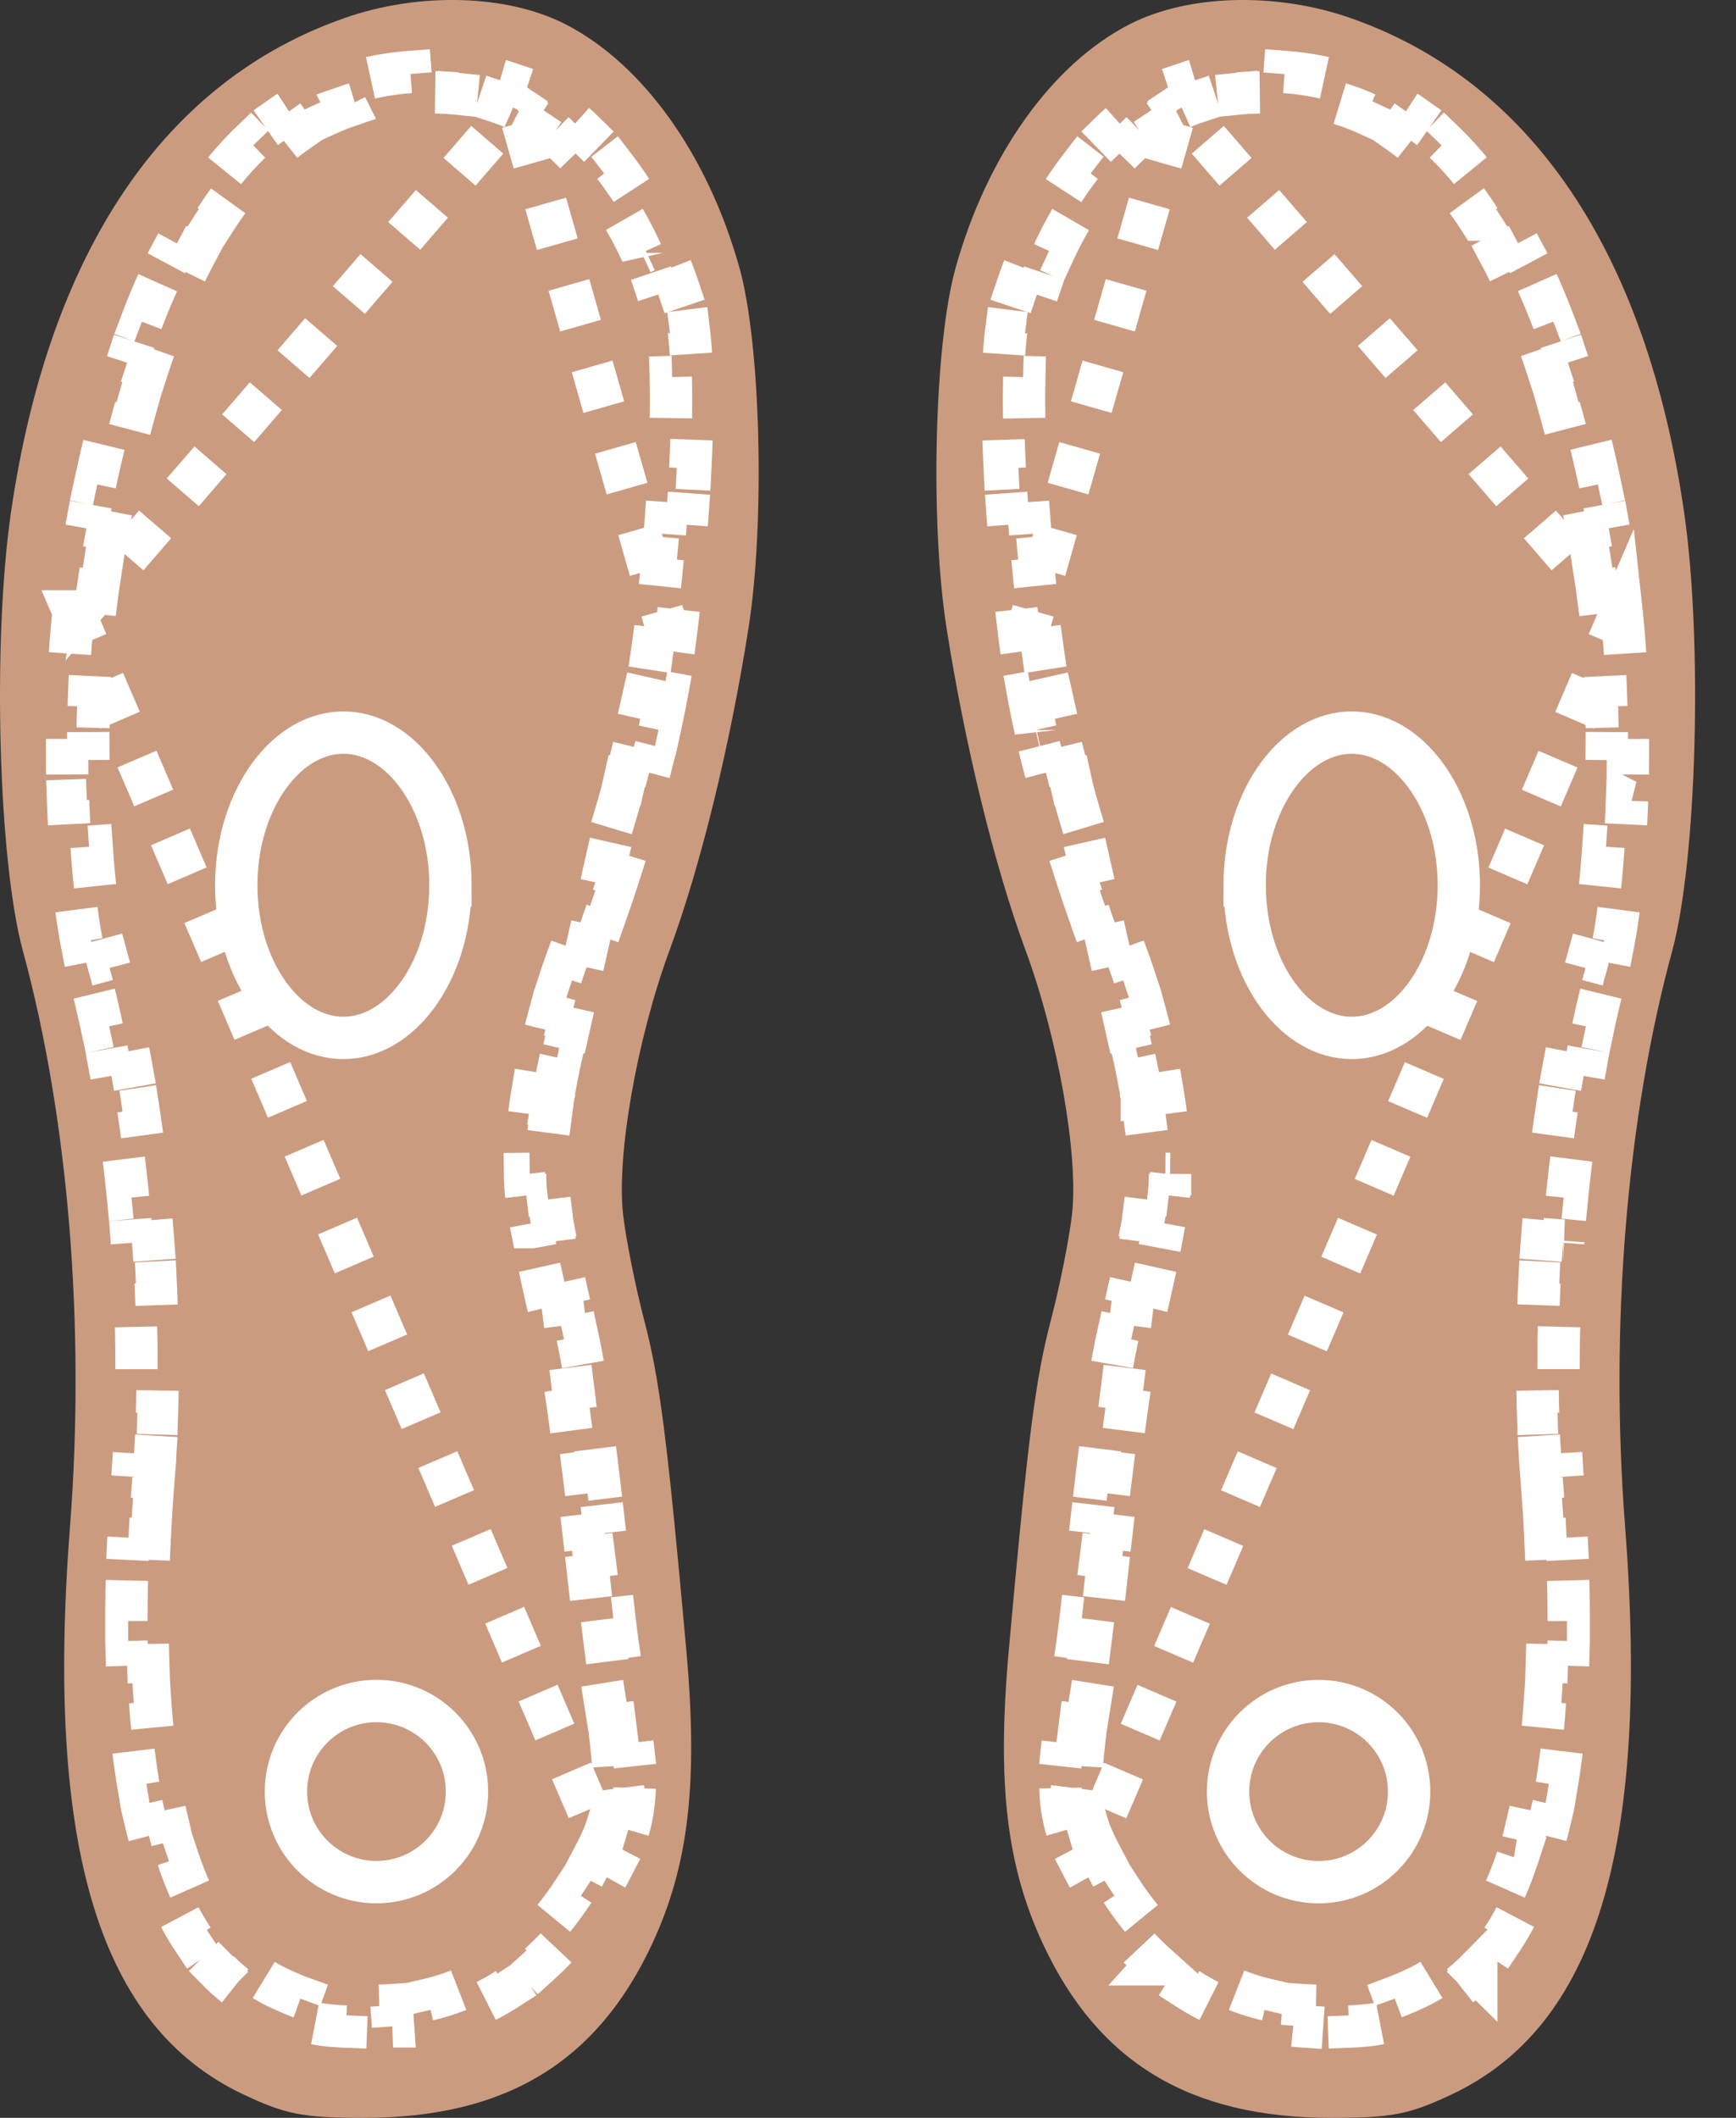
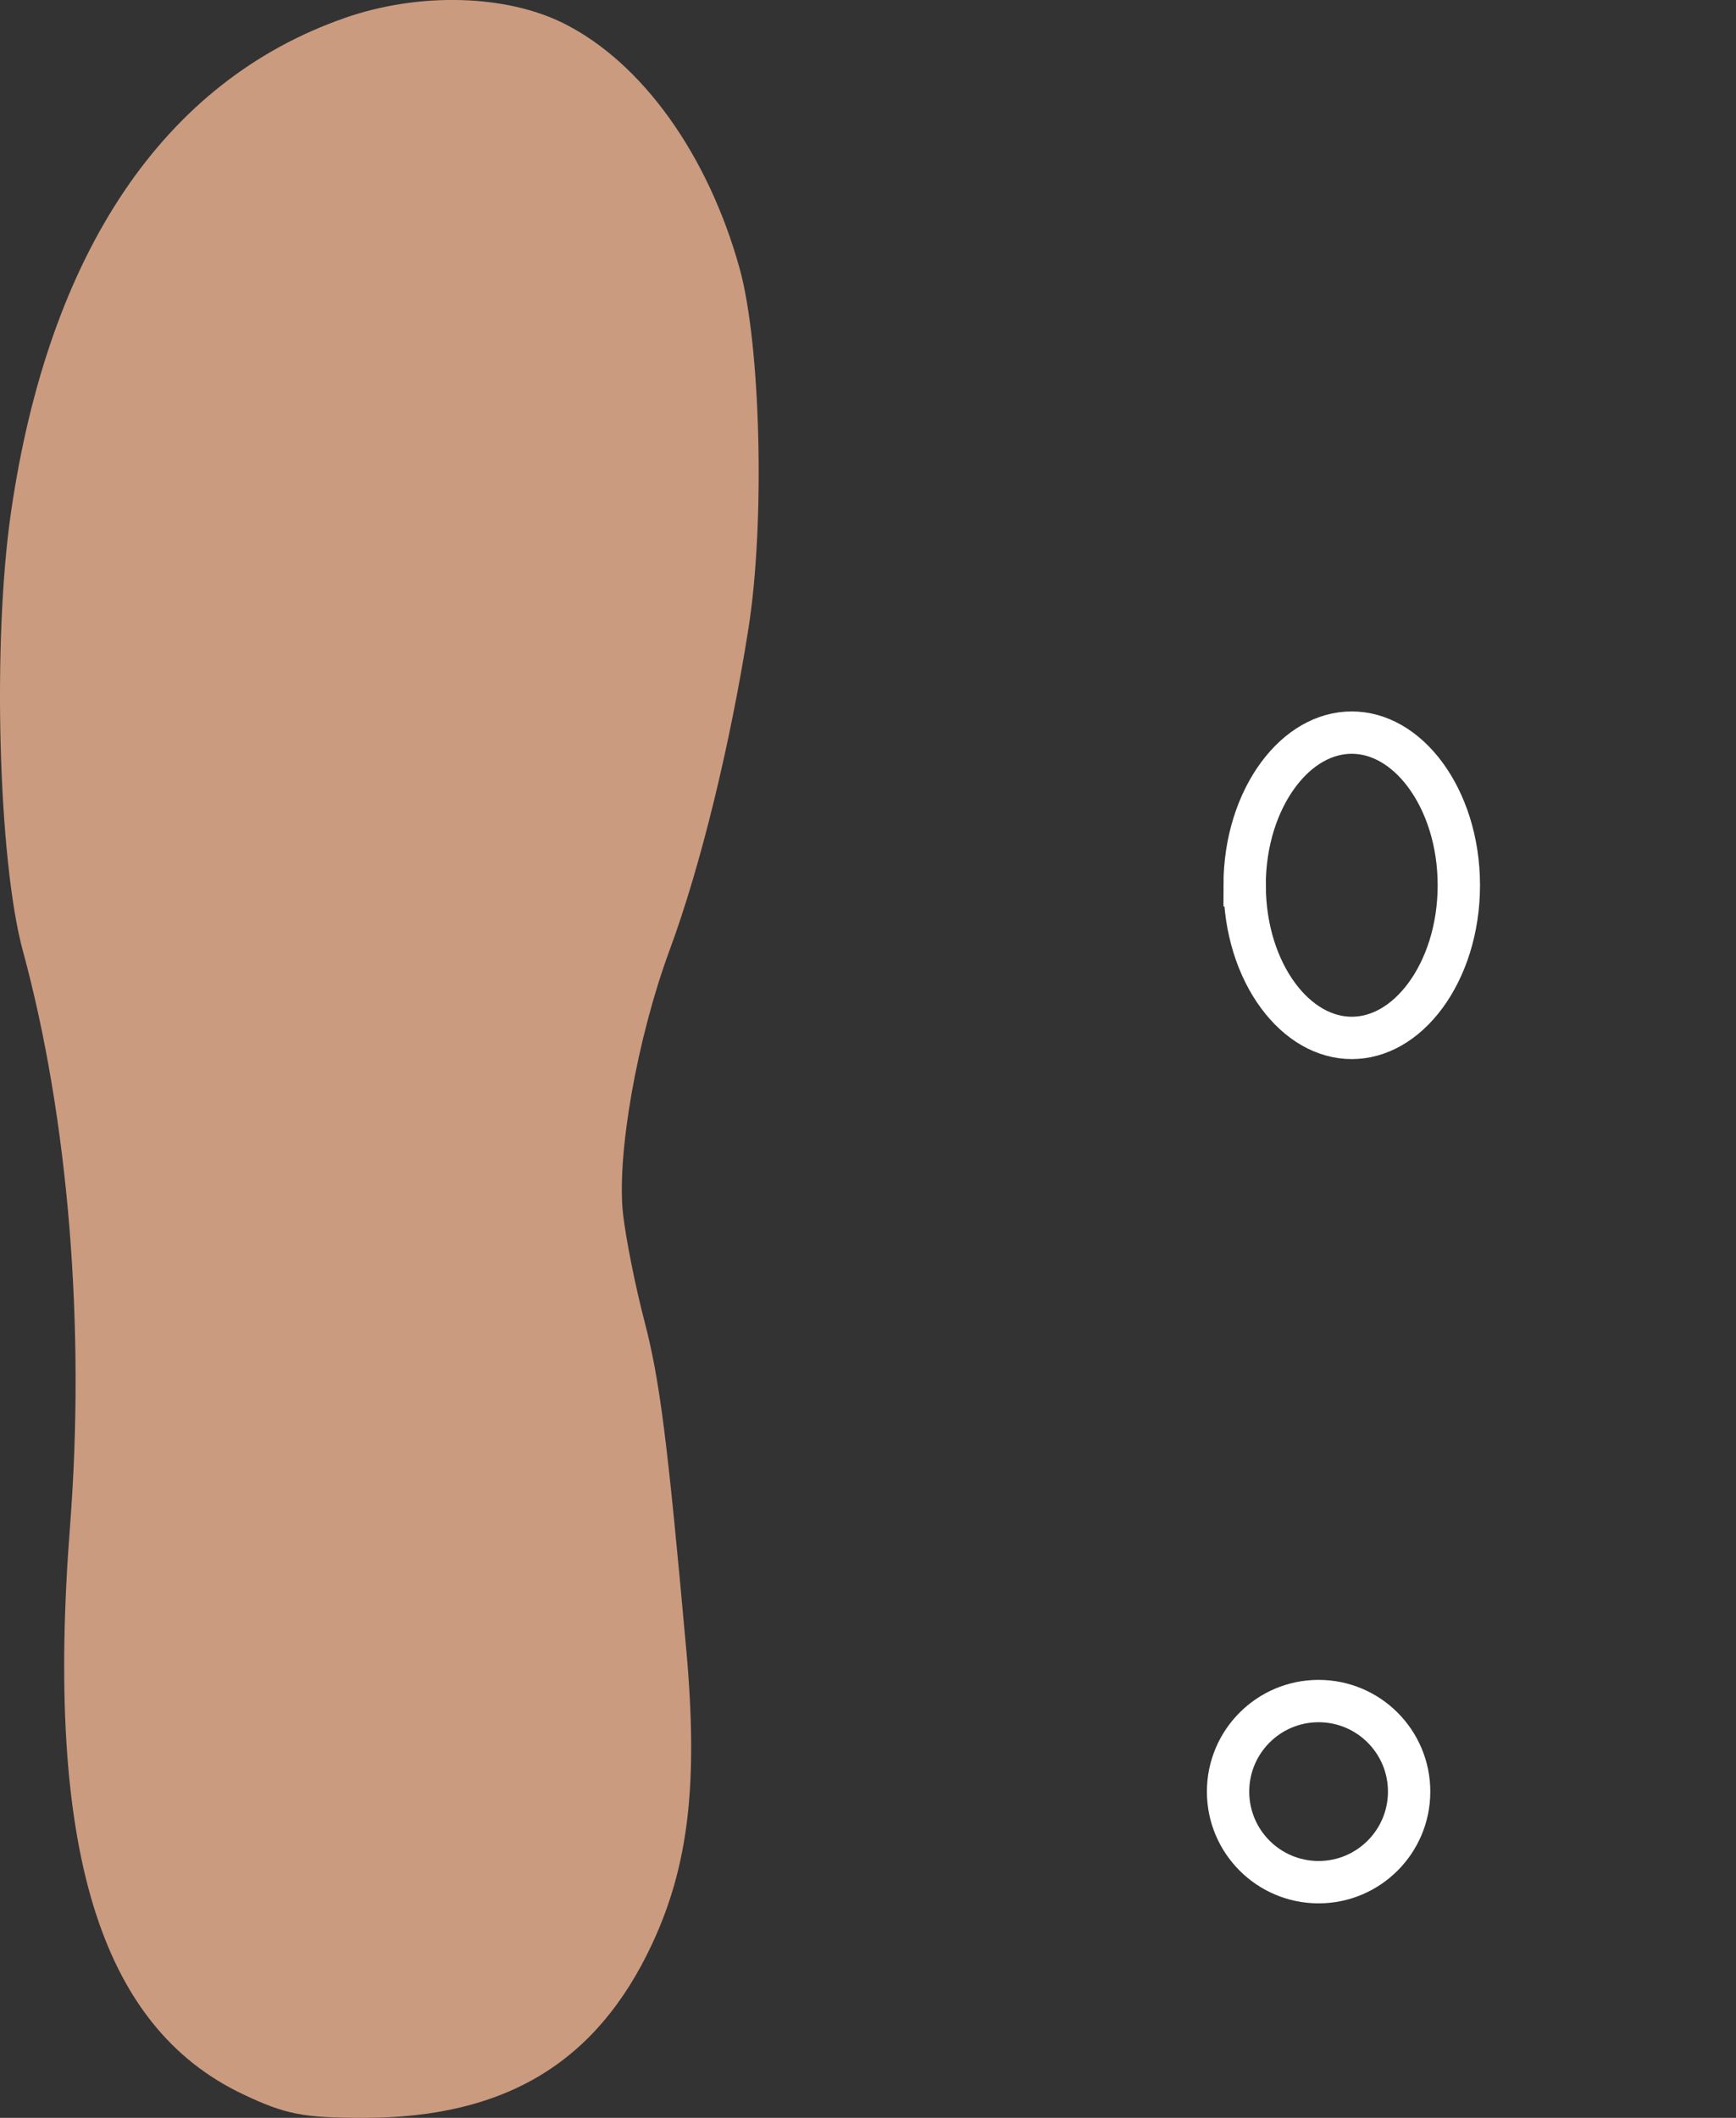
<svg xmlns="http://www.w3.org/2000/svg" width="41" height="50" fill="none">
  <rect width="100%" height="100%" fill="#333333" stroke="none" />
  <path fill-rule="evenodd" clip-rule="evenodd" d="M8.141.425C3.878 1.909 1.154 5.942.26 12.092c-.442 3.037-.302 8.219.28 10.356 1.075 3.947 1.479 8.865 1.114 13.58-.589 7.603.693 11.81 4.087 13.416 1.006.476 1.415.556 2.85.556 3.34 0 5.502-1.303 6.809-4.103.865-1.853 1.091-3.794.809-6.937-.45-4.998-.628-6.392-.996-7.796-.205-.784-.428-1.9-.496-2.481-.162-1.39.326-4.165 1.1-6.259.727-1.968 1.423-4.81 1.861-7.597.394-2.505.289-6.705-.213-8.5-.747-2.677-2.293-4.834-4.128-5.763C11.96-.134 9.903-.19 8.141.424Z" fill="#CB9B80" />
-   <path d="M1.74 14.435c-.04.35-.07.725-.095 1.115l.5.03c-.022.355-.038.724-.047 1.1l-.5-.013c-.01.369-.013.744-.012 1.118l.5-.002c.002.37.01.74.022 1.103l-.5.018c.014.381.033.756.058 1.117l.498-.034c.027.384.06.75.098 1.092l-.497.056c.046.406.1.78.163 1.106l.491-.094c.036.19.075.36.115.507l-.482.131.482-.131c.045.164.088.33.131.5l-.485.122c.08.32.157.65.23.99l.489-.105c.07.33.137.668.199 1.012l-.492.089c.06.328.115.663.167 1.002l.494-.075c.051.335.098.675.141 1.019l-.496.062c.042.333.08.67.113 1.01l.498-.05c.034.339.063.68.089 1.024l-.499.037c.025.337.046.675.063 1.014l.5-.025c.016.342.029.685.037 1.028l-.5.012c.008.339.012.678.011 1.015l.5.002c0 .344-.006.688-.017 1.029l-.5-.015c-.01.34-.025.68-.046 1.014l.5.031c-.011.172-.023.344-.036.514l-.498-.038.498.038c-.013.162-.024.323-.035.482l-.5-.035c-.022.33-.04.653-.056.971l.5.025c-.017.325-.029.645-.037.959l-.5-.013c-.008.33-.012.654-.012.972h.5c0 .326.005.645.015.957l-.5.015c.01.332.026.656.048.971l.499-.034c.022.326.05.641.084.947l-.496.055c.037.332.082.653.134.963l.493-.083c.054.32.115.626.185.919l-.486.116c.078.327.167.64.266.936l.474-.159c.101.303.213.587.336.85l-.453.211c.143.306.3.589.473.848l.416-.277c.17.254.353.48.55.68l-.355.351c.232.234.483.437.756.608l.266-.424c.12.075.244.143.374.205.213.1.384.175.54.231l-.172.47c.384.14.719.198 1.24.218l.02-.5c.175.008.375.01.613.01.151 0 .298-.005.442-.015l.036.499a6.05 6.05 0 0 0 .944-.142l-.114-.487a5.06 5.06 0 0 0 .826-.268l.195.46c.296-.125.577-.274.843-.445l-.27-.42c.243-.158.474-.336.693-.532l.335.371a6.81 6.81 0 0 0 .662-.687l-.383-.322c.189-.224.366-.464.533-.72l.418.275a9.65 9.65 0 0 0 .482-.824l-.443-.232c.07-.133.137-.27.202-.408L1.739 14.435Zm0 0 .496.055m-.497-.055.497.055m12.602 28.709c.095-.322.141-.65.152-.994l-.5-.015c.01-.29-.009-.598-.046-.936l.497-.054a21.833 21.833 0 0 0-.14-.999l-.493.078-.047-.296c-.036-.225-.074-.46-.11-.703l.494-.074c-.048-.317-.094-.65-.134-1l-.497.057a21.373 21.373 0 0 1-.052-.507l-.063-.558.497-.056-.128-1.122-.497.058-.13-1.12.496-.06c-.05-.417-.096-.787-.139-1.119l-.496.065c-.056-.428-.106-.79-.155-1.106l.494-.077a18.194 18.194 0 0 0-.204-1.11l-.489.107a13.27 13.27 0 0 0-.127-.529c-.05-.187-.11-.442-.171-.722l.488-.109c-.101-.452-.21-.983-.293-1.418l-.491.092a12.47 12.47 0 0 1-.124-.748m2.408 14.975L12.9 27.709l-.5.006c.002.18.011.35.03.509m2.408 14.975-.48-.143c-.04.135-.09.268-.152.402l.632-.26ZM12.43 28.224l.497-.058-.497.058Zm.637-2.339-.494-.08a14.63 14.63 0 0 0-.125.94l.498.05.12-.91Zm0 0c.048-.293.106-.595.173-.9l-.489-.106c.067-.305.142-.612.224-.915l.483.131c.08-.298.17-.593.264-.877l-.474-.158c.05-.152.103-.302.157-.448l.152-.416.47.17c.095-.263.196-.545.299-.843l-.473-.163c.093-.269.188-.55.282-.84l.476.156c.09-.276.18-.561.27-.852l-.478-.147c.085-.278.169-.56.25-.847l.48.136c.082-.285.16-.574.233-.863l-.484-.124c.073-.285.142-.57.205-.854l.488.109c.065-.295.125-.587.178-.876l-.492-.09c.026-.144.05-.287.073-.428l-2.267 10.045Zm2.839-10.503c.044-.325.09-.689.133-1.077l-.497-.055c.037-.34.074-.7.108-1.07l.498.045c.032-.354.062-.717.088-1.082l-.498-.036c.026-.358.048-.718.066-1.072l.499.025c.018-.37.032-.735.04-1.085l-.5-.01c.007-.376.007-.734-.001-1.062l.5-.013a10.89 10.89 0 0 0-.074-1.081l-.496.063a3.343 3.343 0 0 0-.087-.46 9.6 9.6 0 0 0-.15-.49l.473-.16a10.25 10.25 0 0 0-.398-1l-.455.209a9.484 9.484 0 0 0-.476-.905l.428-.257a9.074 9.074 0 0 0-.605-.89l-.396.306a7.15 7.15 0 0 0-.668-.752l.349-.359a5.858 5.858 0 0 0-.834-.68l-.277.417a4.032 4.032 0 0 0-.414-.242m3.644 12.773L12.262 2.61m3.644 12.773-.495-.067c-.026.19-.052.365-.077.525l.572-.458ZM12.262 2.61l.226-.446-10.184 11.79.074-.487-.494-.078c.052-.329.108-.657.168-.984l.492.09c.06-.323.123-.646.19-.965l-.489-.104c.07-.327.144-.651.222-.973l.486.12c.078-.32.162-.637.25-.948l-.481-.136c.091-.324.188-.642.29-.955l.476.156c.102-.314.21-.62.324-.919l-.467-.178c.12-.316.247-.624.38-.922l.457.204c.134-.3.275-.589.422-.866l-.441-.235c.16-.3.327-.587.503-.86l.42.27c.176-.273.36-.53.552-.77l-.39-.312c.212-.265.435-.512.67-.738l.347.36c.226-.218.462-.414.707-.586l-.287-.41c.275-.192.562-.359.864-.497l.208.454c.137-.062.276-.119.419-.168a5.91 5.91 0 0 1 .506-.15l-.121-.486a6.803 6.803 0 0 1 1.131-.182l.038.498c.36-.027.717-.023 1.057.012l.05-.498c.396.04.775.118 1.122.234l-.159.475c.166.055.32.119.462.19ZM2.236 14.49c.02-.186.043-.366.068-.536l-.068.537Z" stroke="#fff" stroke-dasharray="1 1" />
-   <path d="M10.638 20.9c0 1.038-.31 1.957-.79 2.605-.478.648-1.098.999-1.739.999-.64 0-1.26-.35-1.739-.999-.478-.648-.79-1.567-.79-2.605 0-1.037.312-1.956.79-2.604.478-.649 1.1-1 1.74-1 .64 0 1.26.351 1.739 1 .478.648.79 1.567.79 2.604Z" stroke="#fff" />
-   <circle cx="8.891" cy="42.297" r="2.138" stroke="#fff" />
-   <path fill-rule="evenodd" clip-rule="evenodd" d="M31.892.425c4.263 1.484 6.988 5.517 7.882 11.667.442 3.037.301 8.219-.28 10.356-1.076 3.947-1.479 8.865-1.114 13.58.589 7.603-.694 11.81-4.088 13.416-1.006.476-1.414.556-2.849.556-3.34 0-5.502-1.303-6.81-4.103-.864-1.853-1.09-3.794-.808-6.937.45-4.998.627-6.392.995-7.796.206-.784.429-1.9.497-2.481.161-1.39-.326-4.165-1.1-6.259-.727-1.968-1.423-4.81-1.862-7.597-.393-2.505-.288-6.705.213-8.5.748-2.677 2.293-4.834 4.128-5.763 1.379-.698 3.434-.753 5.196-.14Z" fill="#CB9B80" />
-   <path d="M38.295 14.435c.038.35.07.725.093 1.115l-.499.03c.022.355.037.724.047 1.1l.5-.013c.01.369.013.744.011 1.118l-.5-.002c-.002.37-.009.74-.022 1.103l.5.018a33.57 33.57 0 0 1-.057 1.117l-.499-.034c-.026.384-.059.75-.097 1.092l.497.056c-.046.406-.1.78-.163 1.106l-.491-.094c-.037.19-.075.36-.115.507l.482.131-.482-.131c-.045.164-.089.33-.131.5l.485.122c-.081.32-.158.65-.23.99l-.489-.105c-.07.33-.137.668-.2 1.012l.493.089c-.06.328-.115.663-.167 1.002l-.494-.075c-.051.335-.099.675-.142 1.019l.497.062c-.042.333-.08.67-.114 1.01l-.497-.05c-.034.339-.064.68-.09 1.024l.5.037a41.42 41.42 0 0 0-.063 1.014l-.5-.025c-.017.342-.03.685-.037 1.028l.5.012c-.009.339-.012.678-.012 1.015l-.5.002c.001.344.007.688.017 1.029l.5-.015c.01.34.026.68.046 1.014l-.499.031c.01.172.023.344.036.514l.498-.038-.498.038.035.482.499-.035c.022.33.041.653.057.971l-.5.025c.016.325.028.645.036.959l.5-.013c.009.33.013.654.013.972h-.5c0 .326-.005.645-.015.957l.5.015c-.01.332-.027.656-.048.971l-.499-.034c-.022.326-.05.641-.085.947l.497.055c-.037.332-.082.653-.134.963l-.493-.083c-.054.32-.116.626-.185.919l.486.116c-.078.327-.167.64-.266.936l-.474-.159a8.004 8.004 0 0 1-.336.85l.453.211c-.143.306-.3.589-.473.848l-.416-.277c-.17.254-.353.48-.55.68l.355.351a4.229 4.229 0 0 1-.757.608l-.265-.424c-.12.075-.245.143-.374.205a6.53 6.53 0 0 1-.54.231l.172.47c-.384.14-.72.198-1.24.218l-.02-.5c-.175.008-.375.01-.614.01a6.19 6.19 0 0 1-.442-.015l-.035.499a6.051 6.051 0 0 1-.944-.142l.114-.487a5.06 5.06 0 0 1-.826-.268l-.195.46a5.531 5.531 0 0 1-.843-.445l.27-.42a5.474 5.474 0 0 1-.694-.532l-.334.371a6.82 6.82 0 0 1-.662-.687l.383-.322a7.562 7.562 0 0 1-.533-.72l-.418.275a9.65 9.65 0 0 1-.482-.824l.443-.232c-.07-.133-.137-.27-.202-.408l12.467-29.023Zm0 0-.497.055m.497-.055-.497.055M25.196 43.199a3.889 3.889 0 0 1-.152-.994l.5-.015c-.01-.29.009-.598.046-.936l-.497-.054c.035-.317.084-.648.14-.999l.493.078.047-.296c.036-.225.074-.46.11-.703l-.494-.074c.047-.317.094-.65.134-1l.496.057c.02-.165.037-.334.052-.507l.063-.558-.497-.056.129-1.122.496.058c.047-.409.09-.78.131-1.12l-.496-.06c.05-.417.096-.787.139-1.119l.496.065c.055-.428.106-.79.155-1.106l-.494-.077c.068-.433.133-.786.204-1.11l.488.107a13.1 13.1 0 0 1 .128-.529c.049-.187.109-.442.171-.722l-.488-.109c.101-.452.21-.983.292-1.418l.492.092c.057-.304.104-.578.124-.748m-2.408 14.975 1.938-15.49.5.006a4.85 4.85 0 0 1-.03.509m-2.408 14.975.48-.143c.04.135.09.268.152.402l-.632-.26Zm2.408-14.975-.497-.058.497.058Zm-.637-2.339.493-.08c.054.324.096.64.125.94l-.497.05-.121-.91Zm0 0a17.727 17.727 0 0 0-.173-.9l.488-.106a18.94 18.94 0 0 0-.224-.915l-.482.131c-.081-.298-.17-.593-.264-.877l.474-.158c-.05-.152-.103-.302-.157-.448l-.152-.416-.47.17a59.448 59.448 0 0 1-.299-.843l.473-.163c-.093-.269-.188-.55-.283-.84l-.475.156c-.09-.276-.18-.561-.27-.852l.478-.147a40.874 40.874 0 0 1-.25-.847l-.481.136c-.08-.285-.159-.574-.233-.863l.485-.124c-.073-.285-.142-.57-.205-.854l-.488.109a22.949 22.949 0 0 1-.178-.876l.492-.09c-.026-.144-.05-.287-.073-.428l2.267 10.045Zm-2.84-10.503c-.044-.325-.089-.689-.132-1.077l.497-.055c-.038-.34-.074-.7-.108-1.07l-.498.045a57.693 57.693 0 0 1-.089-1.082l.5-.036a48.583 48.583 0 0 1-.067-1.072l-.5.025c-.018-.37-.031-.735-.038-1.085l.5-.01a23.024 23.024 0 0 1 0-1.062l-.5-.013c.01-.406.034-.773.074-1.081l.496.063c.024-.19.054-.344.086-.46a9.6 9.6 0 0 1 .152-.49l-.474-.16c.116-.343.25-.677.398-1l.454.209c.145-.315.305-.618.477-.905l-.429-.257c.189-.315.392-.613.606-.89l.396.306a7.15 7.15 0 0 1 .668-.752l-.349-.359c.269-.26.548-.49.834-.68l.277.417c.138-.091.276-.172.413-.242m-3.643 12.773L27.77 2.61m-3.643 12.773.495-.067c.026.19.052.365.077.525l-.572-.458ZM27.77 2.61l-.225-.446 10.183 11.79a42.462 42.462 0 0 0-.073-.487l.493-.078a40.362 40.362 0 0 0-.167-.984l-.492.09c-.06-.323-.123-.646-.19-.965l.488-.104c-.069-.327-.143-.651-.222-.973l-.485.12c-.079-.32-.162-.637-.25-.948l.481-.136a24.454 24.454 0 0 0-.29-.955l-.476.156a20.52 20.52 0 0 0-.324-.919l.467-.178c-.12-.316-.248-.624-.381-.922l-.456.204c-.135-.3-.275-.589-.423-.866l.442-.235c-.16-.3-.327-.587-.504-.86l-.42.27a9.172 9.172 0 0 0-.551-.77l.39-.312a7.791 7.791 0 0 0-.67-.738l-.347.36a5.9 5.9 0 0 0-.708-.586l.287-.41a5.505 5.505 0 0 0-.863-.497l-.209.454a4.688 4.688 0 0 0-.418-.168 5.91 5.91 0 0 0-.507-.15l.122-.486a6.805 6.805 0 0 0-1.131-.182l-.038.498a6.004 6.004 0 0 0-1.058.012l-.05-.498c-.396.04-.774.118-1.12.234l.157.475c-.165.055-.32.119-.462.19Zm10.027 11.88c-.021-.186-.044-.366-.069-.536l.069.537Z" stroke="#fff" stroke-dasharray="1 1" />
  <path d="M29.396 20.9c0 1.038.31 1.957.789 2.605.479.648 1.1.999 1.74.999.64 0 1.26-.35 1.739-.999.478-.648.79-1.567.79-2.605 0-1.037-.312-1.956-.79-2.604-.479-.649-1.1-1-1.74-1-.64 0-1.26.351-1.739 1-.478.648-.79 1.567-.79 2.604Z" stroke="#fff" />
  <circle cx="2.638" cy="2.638" r="2.138" transform="matrix(-1 0 0 1 33.78 39.66)" stroke="#fff" />
</svg>